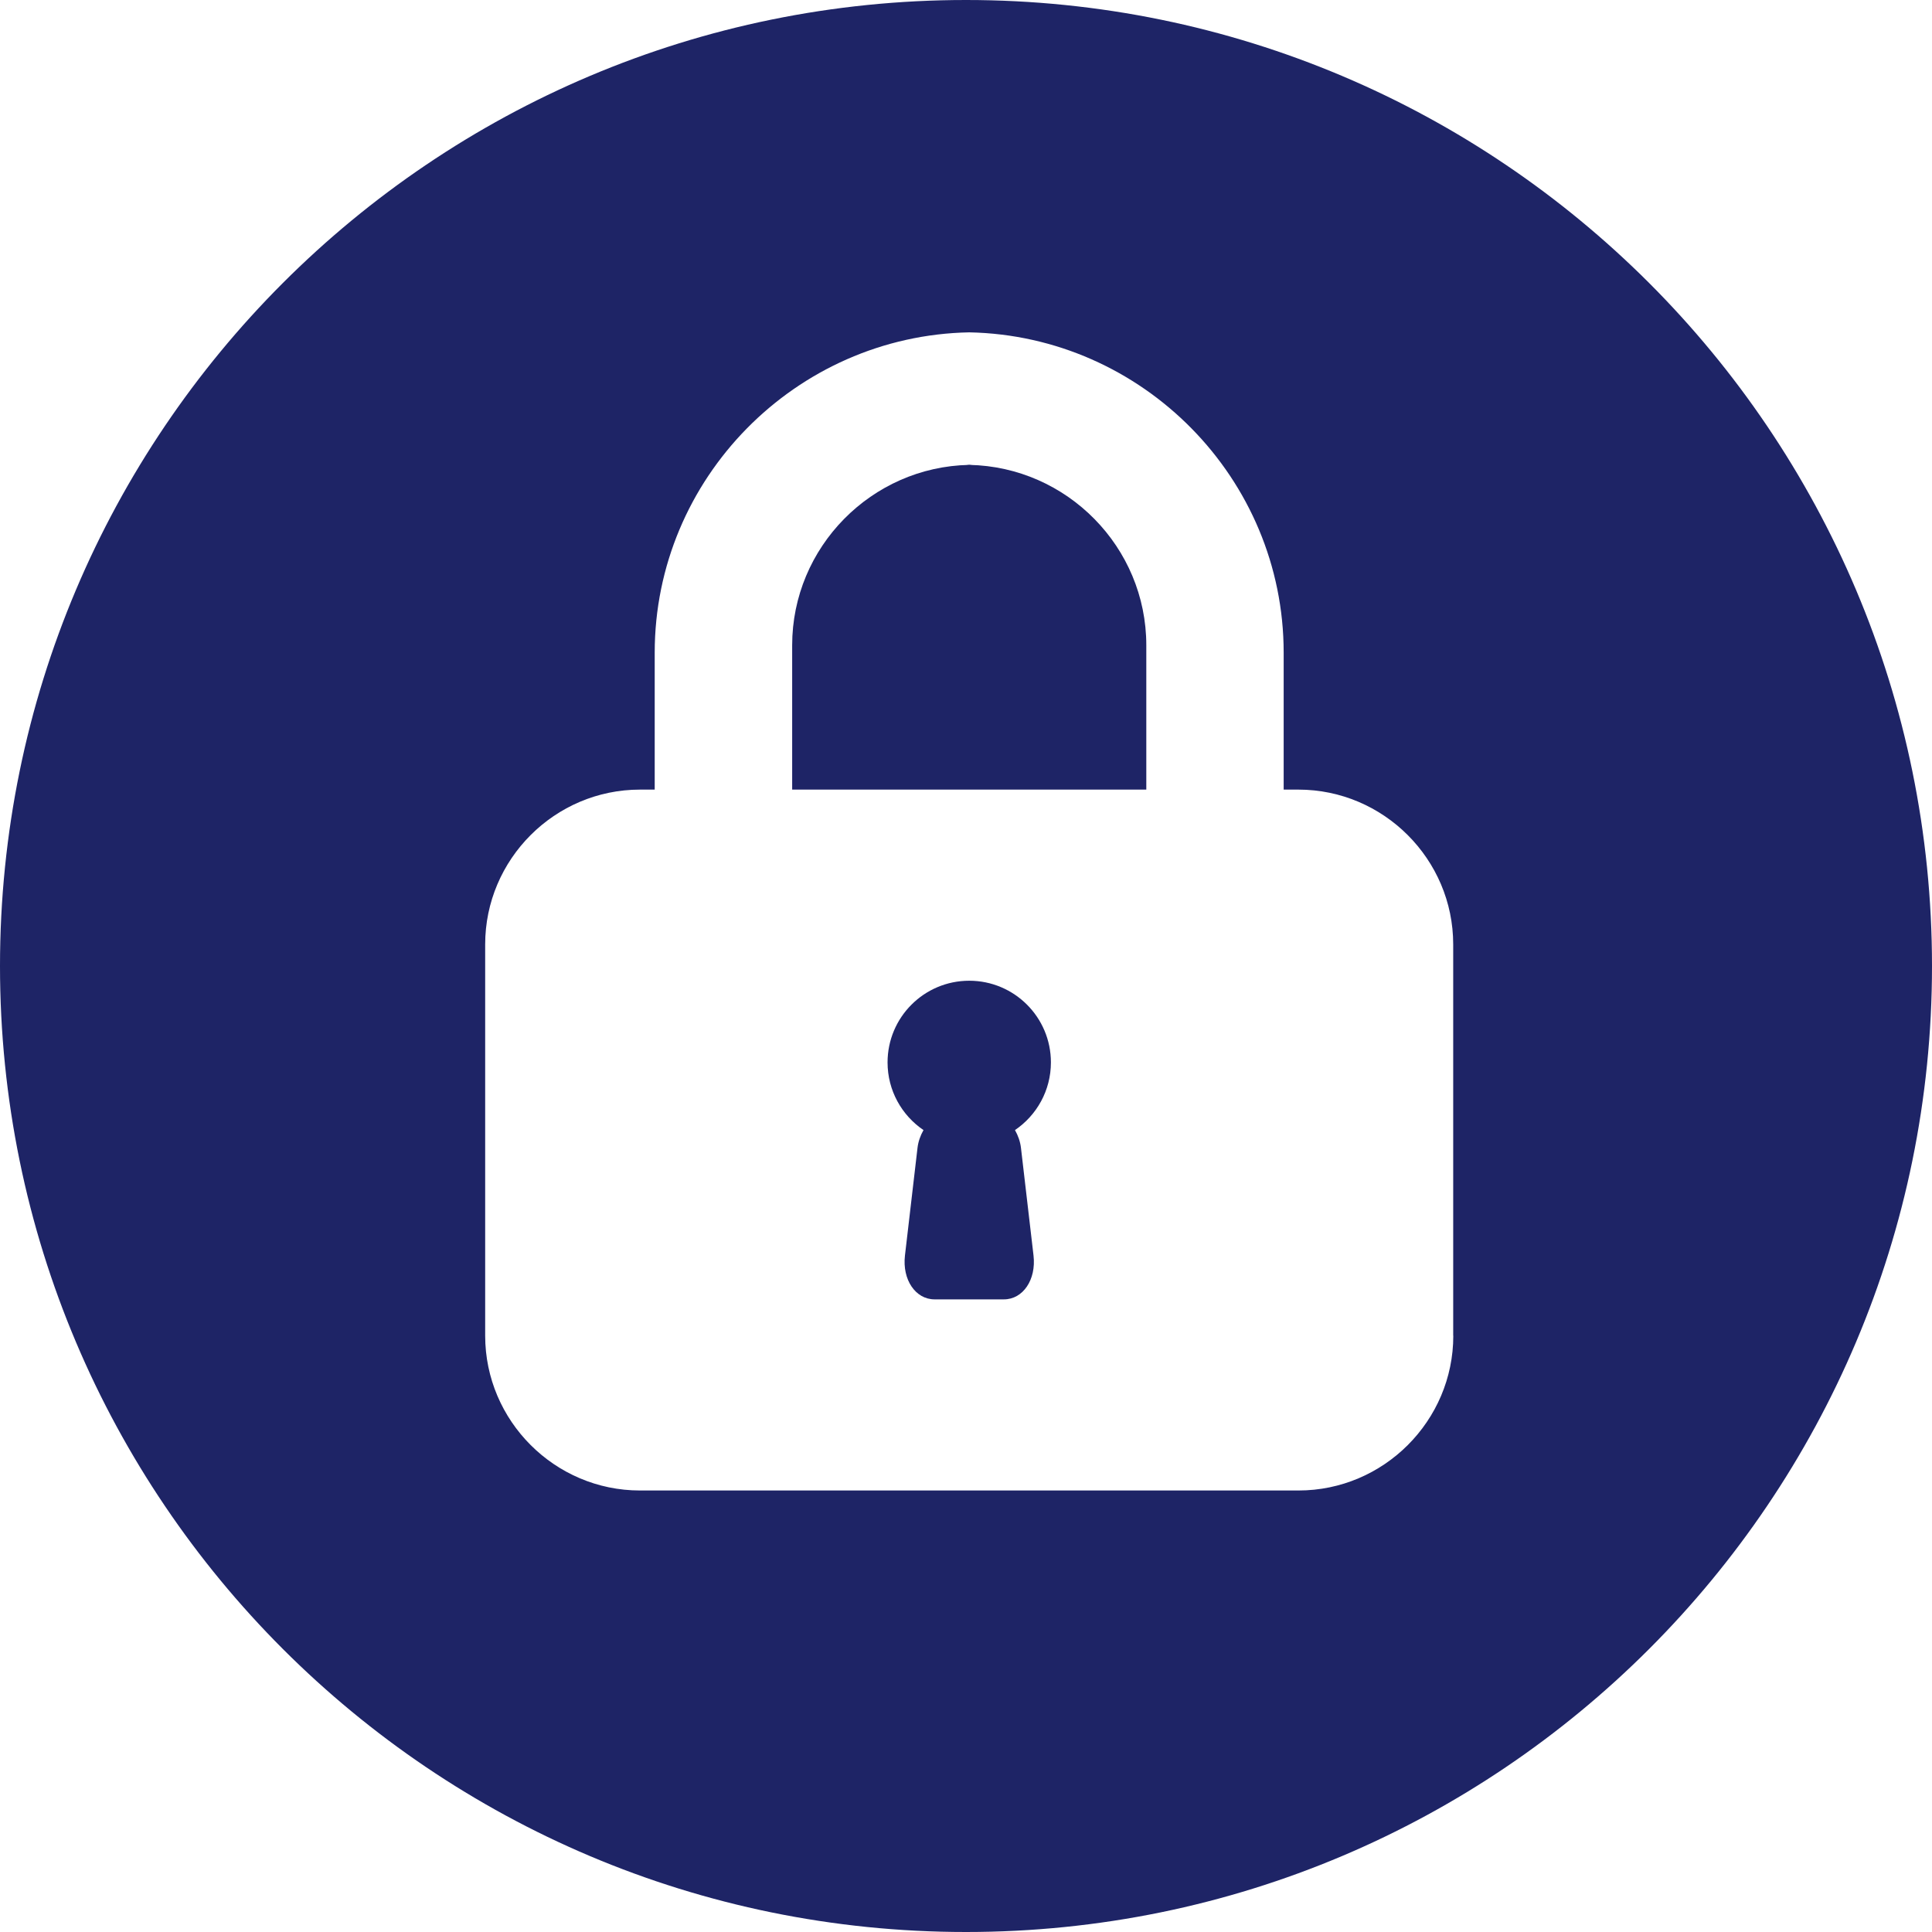
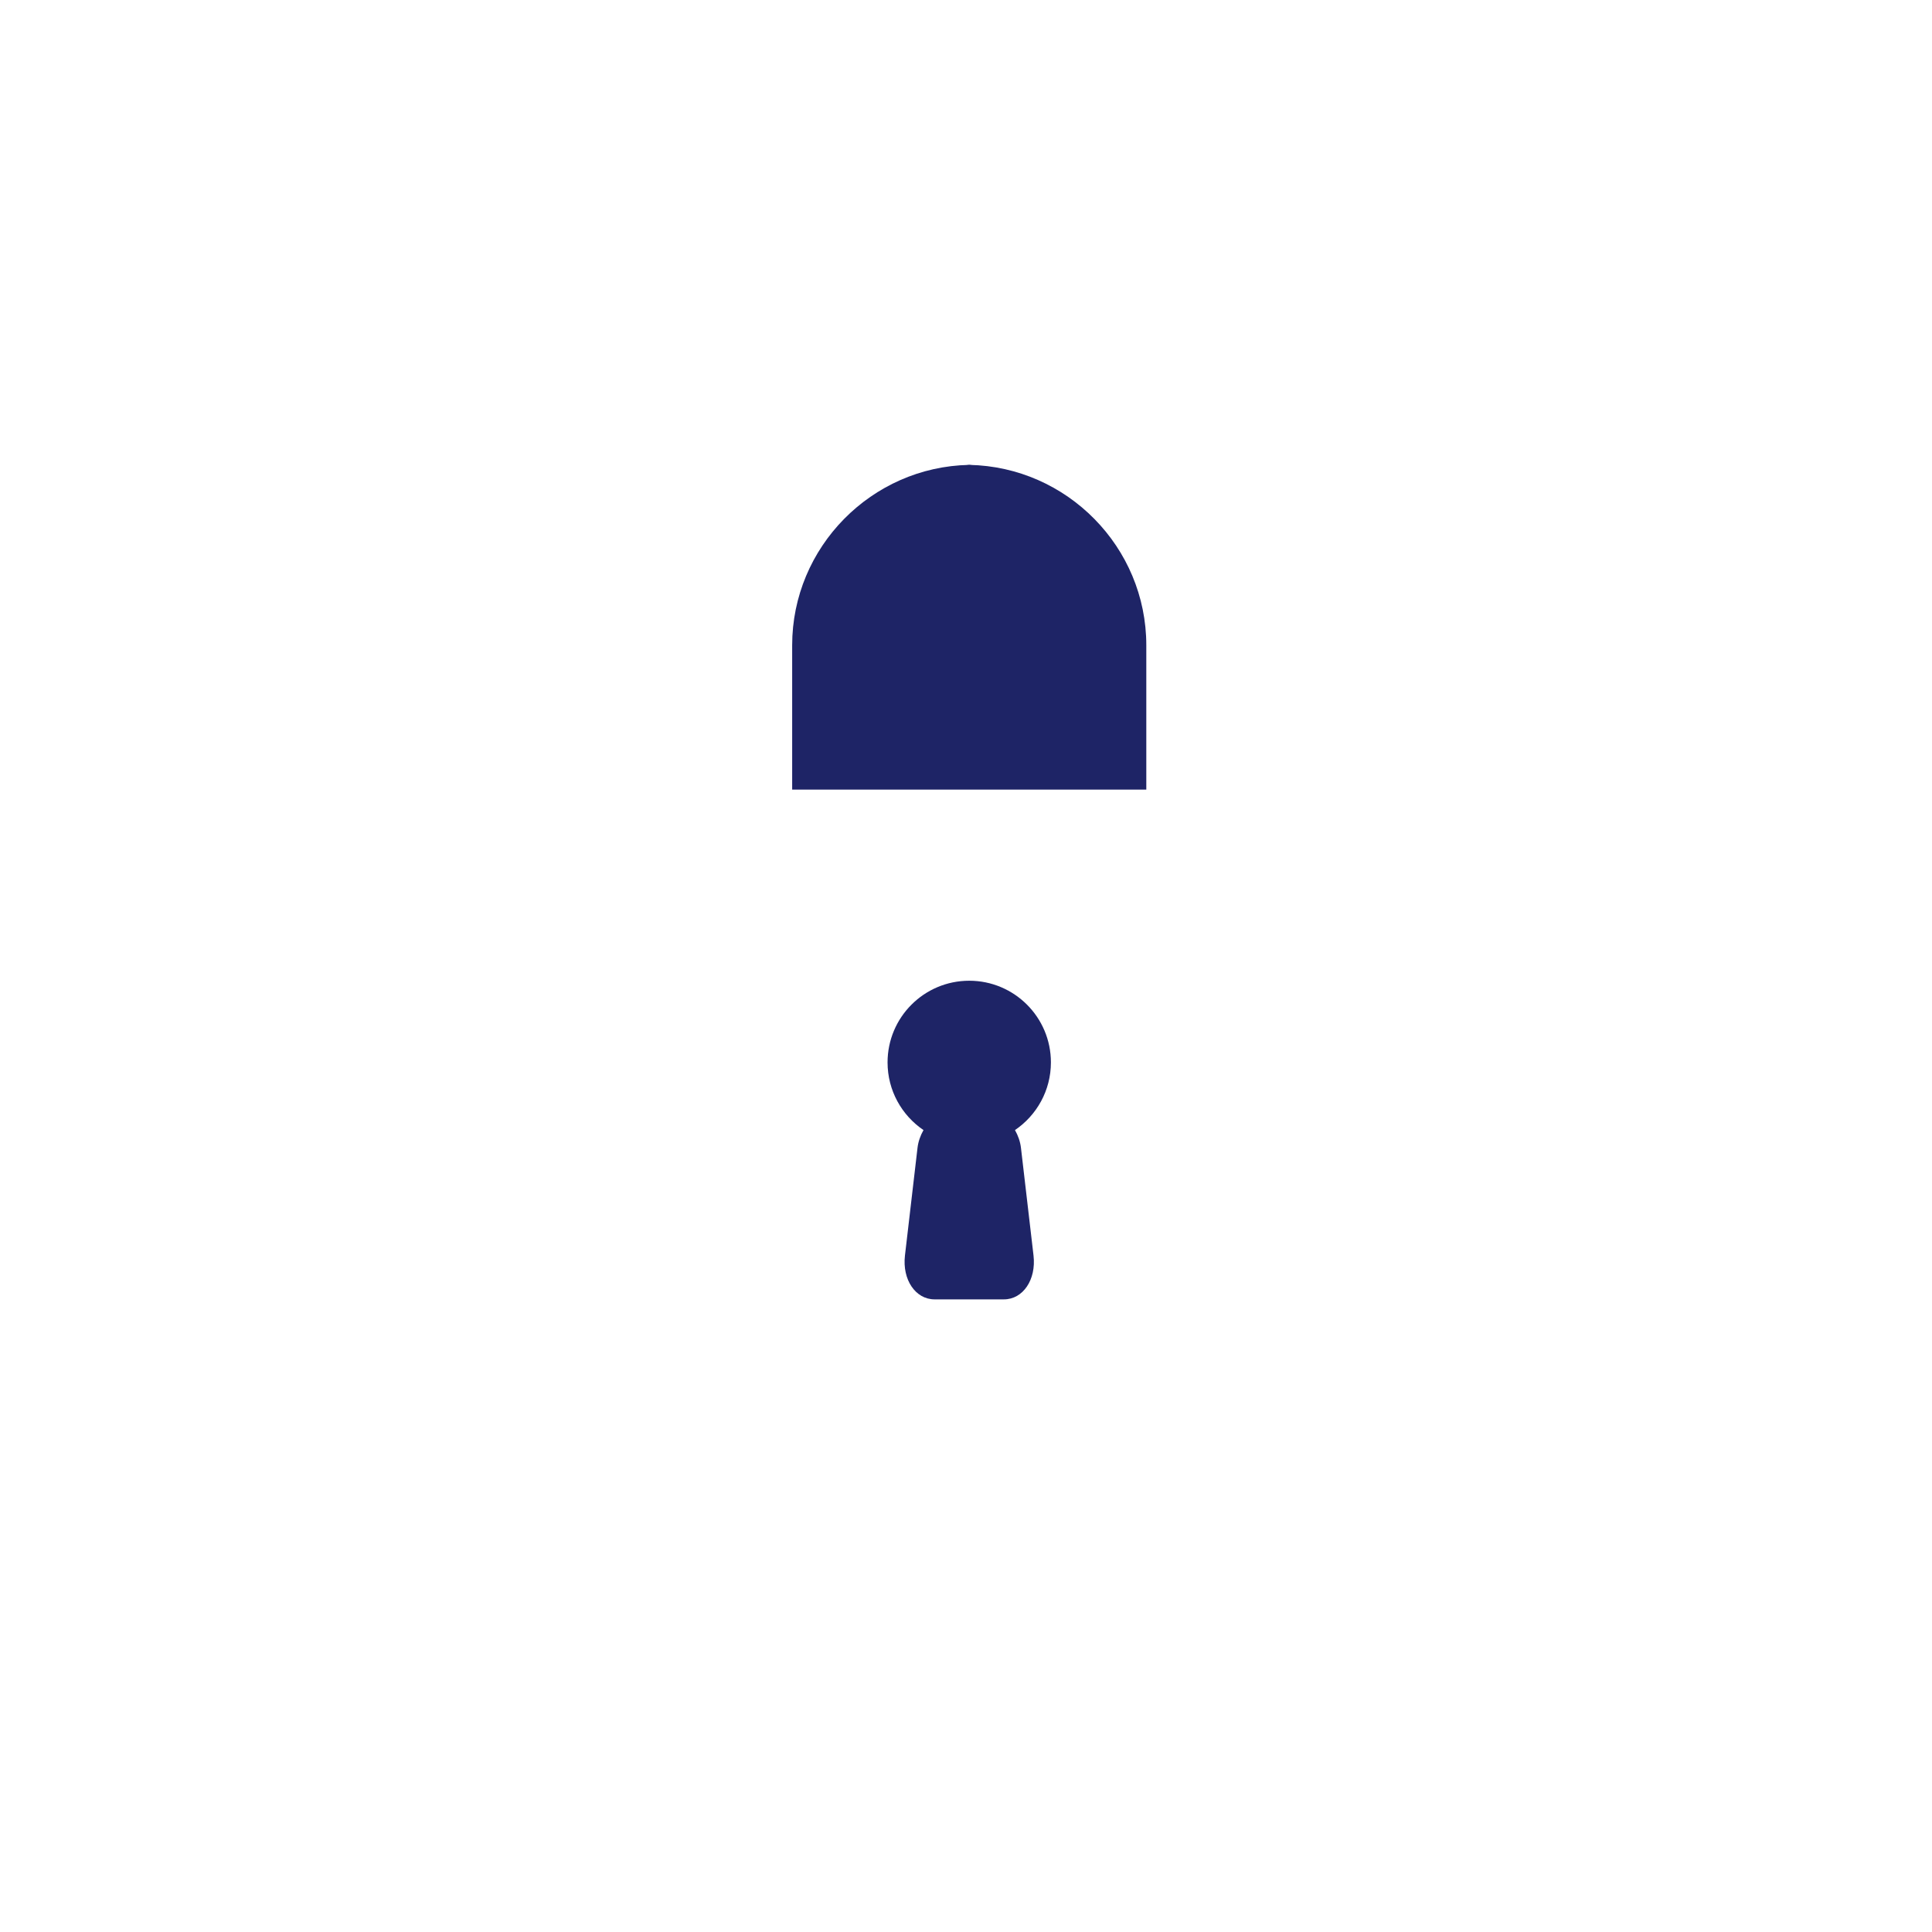
<svg xmlns="http://www.w3.org/2000/svg" version="1.1" id="Layer_1" x="0px" y="0px" viewBox="0 0 40 40" style="enable-background:new 0 0 40 40;" xml:space="preserve">
  <style type="text/css">
	.st0{fill:#1E2466;}
</style>
  <g>
    <path class="st0" d="M21.758,21.996c0-0.934-0.757-1.691-1.691-1.691s-1.691,0.757-1.691,1.691c0,0.583,0.295,1.097,0.744,1.401   c-0.064,0.113-0.109,0.238-0.124,0.369l-0.26,2.229c-0.058,0.499,0.218,0.907,0.613,0.907c0.197,0,0.458,0,0.718,0s0.521,0,0.718,0   c0.395,0,0.671-0.408,0.613-0.907l-0.26-2.229c-0.015-0.131-0.06-0.256-0.124-0.369C21.462,23.093,21.758,22.579,21.758,21.996z" />
    <path class="st0" d="M20.067,9.625c0.024,0,0.047-0.004,0.072-0.004h-0.072h-0.072C20.019,9.621,20.043,9.624,20.067,9.625   c-2.023,0.039-3.666,1.703-3.666,3.734v2.989h3.666h3.666v-2.989C23.733,11.327,22.09,9.664,20.067,9.625z" />
-     <path class="st0" d="M20,0C8.954,0,0,8.954,0,20c0,11.045,8.954,20,20,20c11.045,0,20-8.955,20-20C40,8.954,31.046,0,20,0z    M30.089,27.654c0,1.763-1.442,3.205-3.205,3.205h-6.817H13.25c-1.763,0-3.205-1.442-3.205-3.205v-8.101   c0-1.763,1.442-3.205,3.205-3.205h0.305v-2.835c0-3.608,2.919-6.563,6.511-6.632c3.593,0.069,6.511,3.024,6.511,6.632v2.835h0.305   c1.763,0,3.205,1.442,3.205,3.205v8.101H30.089z" />
  </g>
</svg>